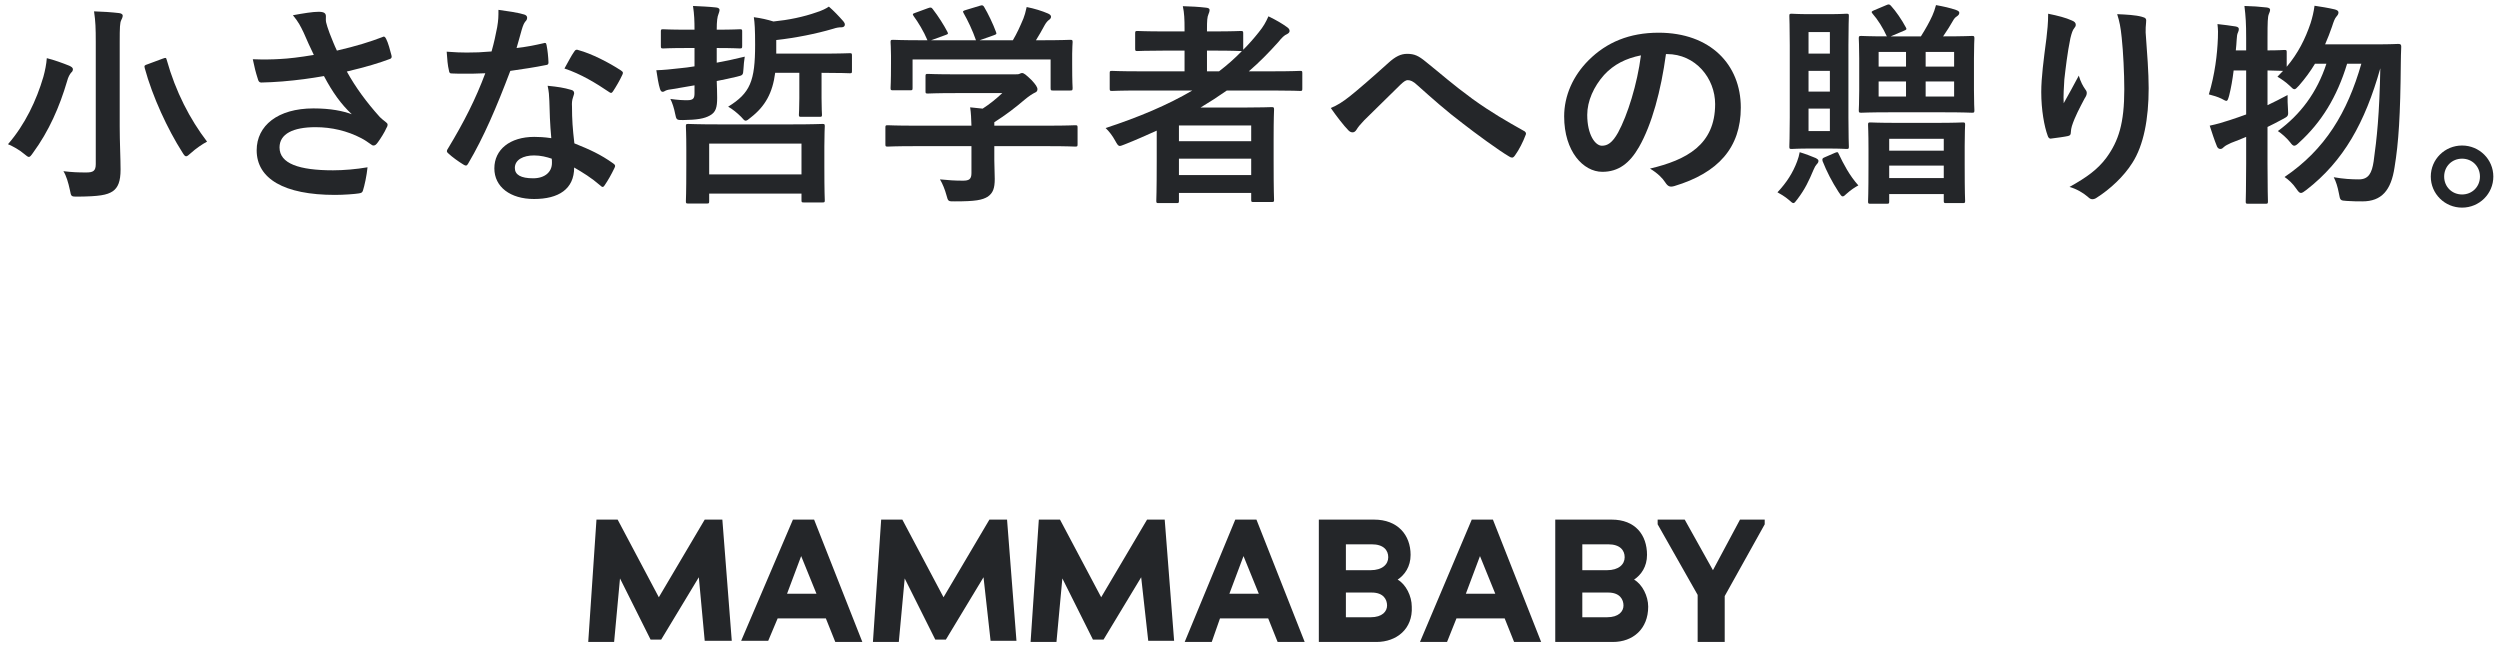
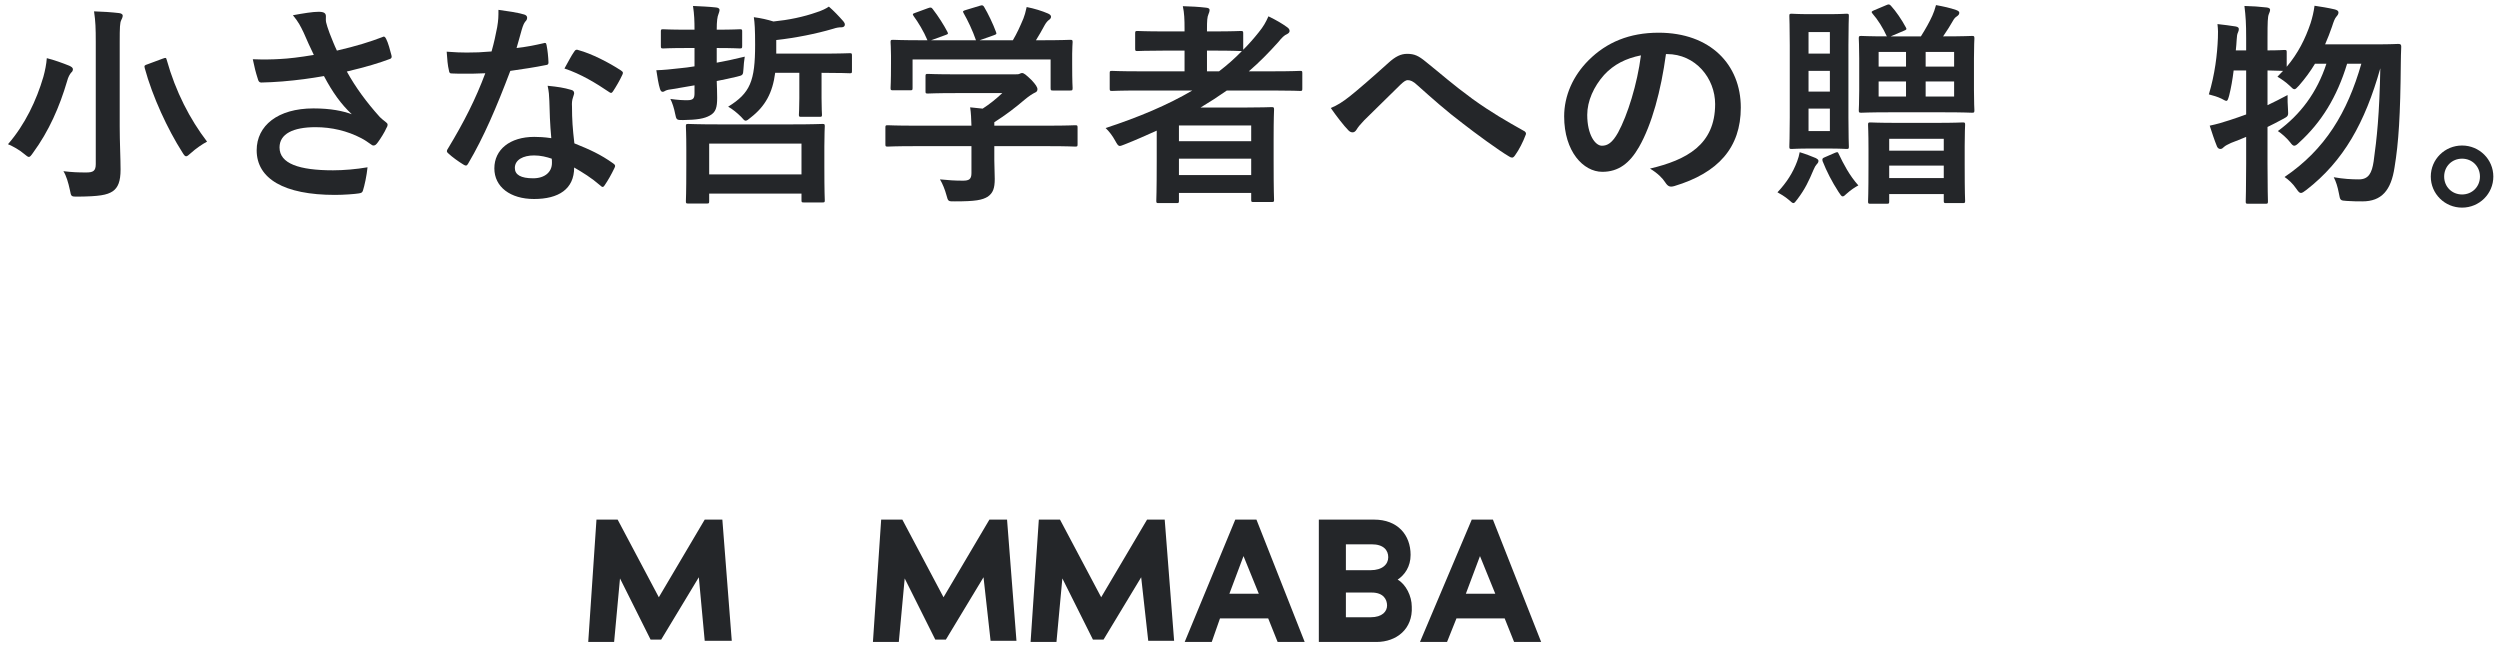
<svg xmlns="http://www.w3.org/2000/svg" fill="none" viewBox="0 0 255 66" height="66" width="255">
  <path fill="#242629" d="M71.28 58.88L67.44 65.24H66.36L63.24 59L62.64 65.48H60L60.84 53H63L67.2 60.92L71.88 53H73.68L74.64 65.36H71.88L71.28 58.88Z" />
-   <path fill="#242629" d="M84.239 63.08H79.319L78.359 65.36H75.599L80.879 53H83.039L87.959 65.48H85.199L84.239 63.08ZM80.279 60.56H83.279L81.719 56.72L80.279 60.56Z" />
  <path fill="#242629" d="M100.319 58.88L96.479 65.24H95.399L92.279 59L91.679 65.48H89.039L89.879 53H92.039L96.239 60.92L100.919 53H102.719L103.679 65.36H101.039L100.319 58.88Z" />
  <path fill="#242629" d="M116.4 58.88L112.56 65.24H111.48L108.36 59L107.76 65.48H105.12L105.96 53H108.12L112.32 60.92L117 53H118.8L119.76 65.36H117.12L116.4 58.88Z" />
  <path fill="#242629" d="M129.358 63.08H124.438L123.598 65.48H120.838L125.998 53H128.158L133.078 65.48H130.318L129.358 63.08ZM125.398 60.56H128.398L126.838 56.72L125.398 60.56Z" />
  <path fill="#242629" d="M140.401 65.48H134.521V53H140.161C142.561 53 143.881 54.56 143.881 56.6C143.881 57.8 143.281 58.64 142.561 59.12C143.401 59.6 144.001 60.8 144.001 61.88C144.121 64.16 142.441 65.48 140.401 65.48ZM139.921 55.52H137.281V58.16H139.801C141.001 58.16 141.601 57.56 141.601 56.84C141.601 56.12 141.121 55.52 139.921 55.52ZM139.921 60.44H137.281V62.96H139.801C141.001 62.96 141.481 62.36 141.481 61.76C141.481 61.16 141.121 60.44 139.921 60.44Z" />
  <path fill="#242629" d="M153.478 63.08H148.558L147.598 65.48H144.838L150.118 53H152.278L157.198 65.48H154.438L153.478 63.08ZM149.518 60.56H152.518L150.958 56.72L149.518 60.56Z" />
-   <path fill="#242629" d="M164.516 65.48H158.636V53H164.396C166.796 53 167.996 54.56 167.996 56.6C167.996 57.8 167.396 58.64 166.676 59.12C167.516 59.6 168.116 60.8 168.116 61.88C168.116 64.16 166.556 65.48 164.516 65.48ZM164.036 55.52H161.396V58.16H163.916C165.116 58.16 165.716 57.56 165.716 56.84C165.716 56.12 165.236 55.52 164.036 55.52ZM164.036 60.44H161.396V62.96H163.916C165.116 62.96 165.596 62.36 165.596 61.76C165.596 61.16 165.236 60.44 164.036 60.44Z" />
-   <path fill="#242629" d="M175.92 65.48H173.16V60.68L169.08 53.48V53H171.84L174.72 58.16L177.48 53H180V53.48L175.92 60.8V65.48Z" />
  <path fill="#242629" d="M251.13 14.842C252.89 14.842 254.32 16.25 254.32 18.01C254.32 19.77 252.89 21.178 251.13 21.178C249.37 21.178 247.94 19.77 247.94 18.01C247.94 16.25 249.37 14.842 251.13 14.842ZM251.13 16.184C250.096 16.184 249.304 16.976 249.304 18.01C249.304 19.044 250.096 19.836 251.13 19.836C252.164 19.836 252.956 19.044 252.956 18.01C252.956 16.976 252.164 16.184 251.13 16.184Z" />
  <path fill="#242629" d="M229.108 7.186H227.832C227.722 8.088 227.568 8.99 227.37 9.76C227.26 10.134 227.216 10.288 227.084 10.288C226.996 10.288 226.842 10.2 226.6 10.068C226.248 9.892 225.676 9.716 225.302 9.628C225.918 7.582 226.16 5.58 226.226 3.864C226.248 3.446 226.248 3.006 226.182 2.456C226.776 2.522 227.502 2.61 228.03 2.698C228.272 2.742 228.36 2.83 228.36 2.962C228.36 3.094 228.338 3.16 228.272 3.314C228.184 3.49 228.162 3.71 228.14 4.062C228.118 4.414 228.096 4.766 228.052 5.14H229.108V3.93C229.108 2.368 229.064 1.708 228.932 0.608C229.746 0.63 230.45 0.674 231.198 0.762C231.418 0.784 231.55 0.872 231.55 0.982C231.55 1.158 231.484 1.268 231.418 1.444C231.308 1.708 231.286 2.258 231.286 3.886V5.14C232.452 5.14 232.892 5.096 233.002 5.096C233.222 5.096 233.244 5.118 233.244 5.316V6.812C234.41 5.426 235.136 3.974 235.686 2.346C235.862 1.774 235.994 1.246 236.082 0.586C236.676 0.674 237.512 0.806 238.15 0.96C238.392 1.026 238.524 1.114 238.524 1.268C238.524 1.422 238.458 1.532 238.304 1.708C238.15 1.884 238.04 2.17 237.864 2.72C237.666 3.314 237.424 3.908 237.16 4.524H242.286C243.958 4.524 244.486 4.48 244.618 4.48C244.86 4.48 244.926 4.546 244.926 4.766C244.904 5.36 244.882 5.954 244.882 6.482C244.838 11.74 244.662 14.534 244.244 17.064C243.892 19.418 242.924 20.54 240.966 20.54C240.57 20.54 239.954 20.54 239.382 20.496C238.7 20.452 238.7 20.452 238.568 19.726C238.436 19.022 238.26 18.494 238.04 18.076C239.052 18.252 239.822 18.296 240.614 18.296C241.604 18.296 241.934 17.636 242.11 16.47C242.44 14.094 242.704 11.652 242.792 6.966C241.23 12.51 239.052 16.426 235.246 19.374C234.982 19.572 234.828 19.682 234.696 19.682C234.542 19.682 234.432 19.55 234.234 19.264C233.86 18.714 233.42 18.318 233.024 18.054C237.182 15.238 239.426 11.476 240.856 6.504H239.404C238.37 9.914 236.764 12.488 234.542 14.512C234.3 14.754 234.146 14.864 234.014 14.864C233.882 14.864 233.772 14.754 233.574 14.49C233.2 14.028 232.738 13.632 232.342 13.368C234.652 11.674 236.324 9.452 237.292 6.504H236.126C235.664 7.274 235.114 8.022 234.498 8.726C234.256 8.99 234.146 9.1 234.036 9.1C233.904 9.1 233.794 8.99 233.552 8.748C233.134 8.352 232.672 8.044 232.298 7.824L232.87 7.23C232.65 7.23 232.166 7.208 231.286 7.186V10.728C231.924 10.42 232.606 10.09 233.332 9.694C233.332 10.09 233.332 10.684 233.376 11.168C233.42 11.828 233.42 11.85 232.826 12.158C232.298 12.444 231.792 12.708 231.286 12.95V16.668C231.286 19.176 231.33 20.43 231.33 20.54C231.33 20.76 231.308 20.782 231.088 20.782H229.306C229.086 20.782 229.064 20.76 229.064 20.54C229.064 20.408 229.108 19.176 229.108 16.69V13.962C228.602 14.182 228.074 14.38 227.568 14.578C227.238 14.732 226.974 14.864 226.864 14.974C226.732 15.106 226.622 15.194 226.49 15.194C226.336 15.194 226.226 15.128 226.138 14.952C225.874 14.314 225.61 13.5 225.39 12.818C226.116 12.664 226.732 12.488 227.458 12.246C228.008 12.07 228.558 11.872 229.108 11.674V7.186Z" />
-   <path fill="#242629" d="M208.912 1.4C209.902 1.598 210.738 1.818 211.31 2.082C211.596 2.192 211.728 2.324 211.728 2.522C211.728 2.654 211.684 2.742 211.574 2.874C211.42 3.05 211.31 3.358 211.178 3.908C210.87 5.404 210.694 6.966 210.562 8.11C210.518 8.902 210.452 9.738 210.496 10.53C210.98 9.672 211.442 8.836 212.036 7.714C212.234 8.374 212.454 8.77 212.718 9.144C212.828 9.276 212.85 9.386 212.85 9.496C212.85 9.672 212.762 9.848 212.63 10.046C212.146 10.97 211.64 11.894 211.332 12.862C211.266 13.06 211.244 13.258 211.222 13.522C211.222 13.742 211.134 13.83 210.936 13.874C210.672 13.94 209.726 14.072 209.176 14.138C209.022 14.16 208.912 14.006 208.868 13.852C208.516 12.906 208.208 11.212 208.208 9.386C208.208 7.912 208.45 6.108 208.736 3.908C208.824 3.138 208.912 2.39 208.912 1.4ZM215.952 1.444C216.92 1.488 217.822 1.532 218.46 1.708C218.9 1.818 218.944 1.928 218.9 2.302C218.856 2.61 218.856 3.006 218.856 3.314C219.01 5.404 219.164 7.406 219.164 8.99C219.164 12.114 218.658 14.82 217.492 16.624C216.634 17.988 215.248 19.286 213.862 20.166C213.708 20.276 213.554 20.32 213.422 20.32C213.268 20.32 213.136 20.254 212.96 20.078C212.476 19.66 211.794 19.264 211.09 19.066C212.872 18.076 213.95 17.284 214.83 16.118C216.106 14.38 216.678 12.576 216.678 9.1C216.678 7.538 216.568 5.25 216.414 3.842C216.304 2.764 216.194 2.214 215.952 1.444Z" />
  <path fill="#242629" d="M191.158 1.048L192.412 0.52C192.654 0.41 192.72 0.432 192.874 0.586C193.38 1.136 193.996 2.038 194.392 2.786C194.502 2.984 194.48 3.028 194.194 3.138L192.852 3.71H195.932C196.416 2.94 196.812 2.236 197.098 1.598C197.23 1.312 197.362 0.938 197.472 0.52C198.198 0.652 198.924 0.806 199.54 1.026C199.716 1.092 199.848 1.18 199.848 1.29C199.848 1.466 199.76 1.554 199.606 1.664C199.43 1.774 199.32 1.906 199.21 2.104C198.99 2.5 198.594 3.138 198.198 3.71H198.264C200.288 3.71 201.014 3.666 201.146 3.666C201.366 3.666 201.388 3.688 201.388 3.93C201.388 4.062 201.344 4.634 201.344 5.954V9.21C201.344 10.53 201.388 11.102 201.388 11.234C201.388 11.476 201.366 11.498 201.146 11.498C201.014 11.498 200.288 11.454 198.264 11.454H192.742C190.696 11.454 189.992 11.498 189.86 11.498C189.618 11.498 189.596 11.476 189.596 11.234C189.596 11.102 189.64 10.53 189.64 9.21V5.954C189.64 4.634 189.596 4.062 189.596 3.93C189.596 3.688 189.618 3.666 189.86 3.666C189.97 3.666 190.652 3.71 192.456 3.71C192.082 2.874 191.532 1.994 191.004 1.4C190.85 1.202 190.872 1.18 191.158 1.048ZM199.32 9.848V8.308H196.416V9.848H199.32ZM199.32 5.294H196.416V6.79H199.32V5.294ZM191.62 9.848H194.414V8.308H191.62V9.848ZM191.62 6.79H194.414V5.294H191.62V6.79ZM184.624 1.444H186.45C187.792 1.444 188.188 1.4 188.342 1.4C188.562 1.4 188.584 1.422 188.584 1.642C188.584 1.774 188.54 2.676 188.54 4.612V11.982C188.54 13.896 188.584 14.82 188.584 14.952C188.584 15.172 188.562 15.194 188.342 15.194C188.188 15.194 187.792 15.15 186.45 15.15H184.624C183.326 15.15 182.908 15.194 182.754 15.194C182.534 15.194 182.512 15.172 182.512 14.952C182.512 14.798 182.556 13.896 182.556 11.982V4.612C182.556 2.676 182.512 1.796 182.512 1.642C182.512 1.422 182.534 1.4 182.754 1.4C182.908 1.4 183.326 1.444 184.624 1.444ZM186.648 13.368V11.08H184.47V13.368H186.648ZM186.648 3.27H184.47V5.47H186.648V3.27ZM184.47 9.342H186.648V7.23H184.47V9.342ZM192.456 20.782H190.784C190.564 20.782 190.542 20.76 190.542 20.54C190.542 20.408 190.586 19.858 190.586 16.844V15.194C190.586 13.478 190.542 12.884 190.542 12.73C190.542 12.51 190.564 12.488 190.784 12.488C190.938 12.488 191.576 12.532 193.446 12.532H197.538C199.408 12.532 200.068 12.488 200.2 12.488C200.42 12.488 200.442 12.51 200.442 12.73C200.442 12.862 200.398 13.478 200.398 14.886V16.8C200.398 19.792 200.442 20.364 200.442 20.474C200.442 20.694 200.42 20.716 200.2 20.716H198.506C198.286 20.716 198.264 20.694 198.264 20.474V19.792H192.698V20.54C192.698 20.76 192.676 20.782 192.456 20.782ZM192.698 18.164H198.264V16.888H192.698V18.164ZM192.698 14.16V15.37H198.264V14.16H192.698ZM181.302 19.616C182.248 18.604 182.864 17.636 183.304 16.47C183.436 16.118 183.502 15.876 183.568 15.524C184.162 15.7 184.778 15.942 185.196 16.118C185.394 16.228 185.482 16.294 185.482 16.404C185.482 16.536 185.438 16.624 185.306 16.756C185.174 16.91 185.108 17.02 184.976 17.328C184.514 18.428 184.118 19.286 183.348 20.298C183.128 20.584 183.04 20.716 182.93 20.716C182.82 20.716 182.71 20.606 182.512 20.43C182.028 20.012 181.544 19.748 181.302 19.616ZM186.098 16.052L187.11 15.612C187.418 15.48 187.462 15.48 187.55 15.7C188.034 16.712 188.628 17.878 189.552 18.912C189.222 19.088 188.804 19.352 188.342 19.77C188.166 19.946 188.056 20.034 187.946 20.034C187.836 20.034 187.726 19.88 187.528 19.572C186.846 18.516 186.318 17.482 185.9 16.426C185.856 16.206 185.878 16.14 186.098 16.052Z" />
  <path fill="#242629" d="M170.016 5.514H169.928C169.422 9.254 168.498 12.686 167.178 14.996C166.232 16.646 165.088 17.526 163.438 17.526C161.502 17.526 159.544 15.458 159.544 11.872C159.544 9.76 160.446 7.736 162.03 6.152C163.878 4.304 166.21 3.336 169.18 3.336C174.46 3.336 177.562 6.592 177.562 10.97C177.562 15.062 175.252 17.636 170.786 18.978C170.324 19.11 170.126 19.022 169.84 18.582C169.598 18.208 169.136 17.702 168.3 17.196C172.018 16.316 174.944 14.776 174.944 10.618C174.944 8 172.964 5.514 170.016 5.514ZM167.376 5.646C165.836 5.954 164.604 6.57 163.614 7.648C162.558 8.836 161.898 10.31 161.898 11.718C161.898 13.742 162.712 14.864 163.394 14.864C163.966 14.864 164.45 14.578 165.044 13.522C166.012 11.74 167.002 8.572 167.376 5.646Z" />
  <path fill="#242629" d="M135.74 11.014C136.4 10.75 136.95 10.398 137.676 9.826C138.402 9.254 139.986 7.89 141.614 6.416C142.34 5.756 142.89 5.492 143.528 5.492C144.276 5.492 144.694 5.69 145.442 6.306C147.092 7.626 148.038 8.506 150.194 10.09C152.152 11.498 153.67 12.356 155.386 13.324C155.606 13.412 155.716 13.588 155.606 13.786C155.364 14.446 154.946 15.282 154.528 15.854C154.418 16.008 154.33 16.074 154.242 16.074C154.154 16.074 154.066 16.052 153.934 15.964C152.878 15.348 150.48 13.588 149.182 12.576C147.598 11.388 146.014 9.98 144.562 8.682C144.144 8.286 143.858 8.176 143.594 8.176C143.352 8.176 143.132 8.374 142.846 8.638C141.768 9.716 140.184 11.234 139.15 12.268C138.71 12.73 138.534 12.95 138.358 13.236C138.248 13.412 138.116 13.5 137.962 13.5C137.808 13.5 137.676 13.434 137.544 13.302C137.082 12.84 136.268 11.784 135.74 11.014Z" />
  <path fill="#242629" d="M117.986 16.338V13.324C116.908 13.808 115.83 14.292 114.708 14.732C114.466 14.82 114.334 14.886 114.224 14.886C114.048 14.886 113.96 14.732 113.74 14.336C113.476 13.852 113.124 13.39 112.772 13.06C116.138 11.96 119.108 10.706 121.616 9.232H116.16C114.224 9.232 113.564 9.276 113.432 9.276C113.212 9.276 113.19 9.254 113.19 9.034V7.45C113.19 7.252 113.212 7.23 113.432 7.23C113.564 7.23 114.224 7.274 116.16 7.274H120.824V5.162H118.822C116.842 5.162 116.16 5.206 116.028 5.206C115.808 5.206 115.786 5.184 115.786 4.964V3.402C115.786 3.182 115.808 3.16 116.028 3.16C116.16 3.16 116.842 3.204 118.822 3.204H120.824V2.896C120.824 2.016 120.802 1.334 120.648 0.63C121.484 0.652 122.276 0.696 123.024 0.784C123.244 0.806 123.376 0.872 123.376 1.004C123.376 1.158 123.332 1.29 123.266 1.444C123.134 1.73 123.112 2.148 123.112 2.962V3.204H123.772C125.752 3.204 126.412 3.16 126.544 3.16C126.786 3.16 126.808 3.182 126.808 3.402V5.074C127.38 4.502 127.886 3.93 128.392 3.292C128.876 2.698 129.096 2.302 129.382 1.664C130.196 2.06 130.79 2.412 131.274 2.764C131.472 2.896 131.538 3.028 131.538 3.16C131.538 3.292 131.428 3.402 131.296 3.468C130.988 3.6 130.746 3.842 130.394 4.282C129.426 5.36 128.436 6.372 127.38 7.274H129.866C131.802 7.274 132.484 7.23 132.616 7.23C132.814 7.23 132.836 7.252 132.836 7.45V9.034C132.836 9.254 132.814 9.276 132.616 9.276C132.484 9.276 131.802 9.232 129.866 9.232H125.136C124.256 9.848 123.376 10.42 122.452 10.97H126.742C128.612 10.97 129.558 10.926 129.69 10.926C129.932 10.926 129.954 10.948 129.954 11.19C129.954 11.322 129.91 11.982 129.91 14.16V16.36C129.91 19.616 129.954 20.254 129.954 20.386C129.954 20.584 129.932 20.606 129.69 20.606H127.864C127.644 20.606 127.622 20.584 127.622 20.386V19.682H120.252V20.474C120.252 20.694 120.23 20.716 120.01 20.716H118.184C117.964 20.716 117.942 20.694 117.942 20.474C117.942 20.364 117.986 19.616 117.986 16.338ZM120.252 17.856H127.622V16.184H120.252V17.856ZM127.622 12.796H120.252V14.402H127.622V12.796ZM126.676 5.206H126.544C126.412 5.206 125.752 5.162 123.772 5.162H123.112V7.274H124.344C125.18 6.636 125.95 5.954 126.676 5.206Z" />
  <path fill="#242629" d="M99.088 14.908H93.302C91.344 14.908 90.684 14.952 90.552 14.952C90.332 14.952 90.31 14.93 90.31 14.71V13.016C90.31 12.796 90.332 12.774 90.552 12.774C90.684 12.774 91.344 12.818 93.302 12.818H99.088C99.066 12.114 99.044 11.542 98.956 10.948L100.232 11.08C100.98 10.596 101.574 10.112 102.234 9.496H97.482C95.458 9.496 94.754 9.54 94.644 9.54C94.424 9.54 94.402 9.518 94.402 9.32V7.78C94.402 7.56 94.424 7.538 94.644 7.538C94.754 7.538 95.458 7.582 97.482 7.582H103.444C103.752 7.582 103.884 7.582 103.972 7.538C104.082 7.494 104.148 7.45 104.258 7.45C104.434 7.45 104.654 7.626 105.204 8.154C105.644 8.616 105.82 8.902 105.82 9.1C105.82 9.276 105.732 9.386 105.556 9.452C105.336 9.562 105.028 9.738 104.5 10.178C103.598 10.948 102.608 11.718 101.42 12.466V12.818H106.92C108.878 12.818 109.538 12.774 109.67 12.774C109.89 12.774 109.912 12.796 109.912 13.016V14.71C109.912 14.93 109.89 14.952 109.67 14.952C109.538 14.952 108.878 14.908 106.92 14.908H101.42V16.338C101.42 16.866 101.464 17.68 101.464 18.252C101.464 19.198 101.288 19.682 100.76 20.056C100.188 20.408 99.506 20.54 97.394 20.54C96.712 20.54 96.712 20.562 96.536 19.902C96.382 19.33 96.14 18.736 95.876 18.296C96.756 18.384 97.372 18.428 98.23 18.428C98.846 18.428 99.088 18.274 99.088 17.658V14.908ZM93.346 1.312L94.666 0.828C94.952 0.718 95.018 0.762 95.15 0.938C95.7 1.642 96.294 2.588 96.624 3.226C96.734 3.446 96.734 3.468 96.426 3.578L94.974 4.106H99.55C99.22 3.138 98.692 2.038 98.296 1.356C98.164 1.136 98.23 1.114 98.494 1.026L99.946 0.586C100.21 0.498 100.276 0.542 100.386 0.718C100.76 1.334 101.31 2.478 101.596 3.27C101.662 3.468 101.662 3.49 101.354 3.6L99.924 4.106H103.312C103.73 3.402 104.038 2.72 104.39 1.884C104.5 1.598 104.61 1.246 104.72 0.718C105.512 0.872 106.282 1.114 106.898 1.378C107.096 1.466 107.206 1.576 107.206 1.708C107.206 1.84 107.118 1.95 106.986 2.038C106.854 2.126 106.678 2.346 106.568 2.544C106.26 3.116 105.996 3.578 105.666 4.106H106.238C108.284 4.106 109.01 4.062 109.142 4.062C109.384 4.062 109.406 4.084 109.406 4.304C109.406 4.436 109.362 4.854 109.362 5.492V6.504C109.362 8.484 109.406 8.836 109.406 8.968C109.406 9.21 109.384 9.232 109.142 9.232H107.404C107.184 9.232 107.162 9.21 107.162 8.968V6.064H93.082V8.968C93.082 9.188 93.06 9.21 92.84 9.21H91.102C90.86 9.21 90.838 9.188 90.838 8.968C90.838 8.814 90.882 8.462 90.882 6.482V5.668C90.882 4.854 90.838 4.458 90.838 4.304C90.838 4.084 90.86 4.062 91.102 4.062C91.234 4.062 91.96 4.106 94.006 4.106H94.6C94.226 3.204 93.632 2.236 93.192 1.642C93.06 1.444 93.082 1.4 93.346 1.312Z" />
  <path fill="#242629" d="M72.094 20.76H70.202C69.982 20.76 69.96 20.738 69.96 20.518C69.96 20.386 70.004 19.836 70.004 16.91V15.26C70.004 13.61 69.96 13.016 69.96 12.884C69.96 12.664 69.982 12.642 70.202 12.642C70.356 12.642 71.126 12.686 73.26 12.686H80.828C82.962 12.686 83.732 12.642 83.886 12.642C84.106 12.642 84.128 12.664 84.128 12.884C84.128 13.016 84.084 13.61 84.084 14.952V16.844C84.084 19.748 84.128 20.298 84.128 20.43C84.128 20.628 84.106 20.65 83.886 20.65H81.994C81.774 20.65 81.752 20.628 81.752 20.43V19.748H72.336V20.518C72.336 20.738 72.314 20.76 72.094 20.76ZM72.336 14.644V17.79H81.752V14.644H72.336ZM81.532 7.428H79.068C78.804 9.474 78.056 10.838 76.582 11.982C76.318 12.202 76.186 12.312 76.054 12.312C75.944 12.312 75.834 12.202 75.592 11.916C75.196 11.52 74.712 11.124 74.272 10.882C76.516 9.496 77.022 8.286 77.022 4.568C77.022 3.006 76.978 2.324 76.89 1.752C77.682 1.862 78.254 1.994 78.892 2.192C80.432 2.038 81.95 1.73 83.314 1.246C83.864 1.07 84.26 0.872 84.546 0.674C85.03 1.092 85.536 1.62 86.02 2.17C86.13 2.302 86.174 2.39 86.174 2.522C86.174 2.676 86.042 2.786 85.822 2.786C85.58 2.786 85.36 2.808 84.964 2.94C83.248 3.446 81.158 3.864 79.178 4.084V5.47H83.622C85.778 5.47 86.548 5.426 86.68 5.426C86.878 5.426 86.9 5.448 86.9 5.668V7.252C86.9 7.45 86.878 7.472 86.68 7.472C86.548 7.472 85.8 7.428 83.798 7.428V10.024C83.798 11.102 83.842 11.564 83.842 11.696C83.842 11.894 83.82 11.916 83.6 11.916H81.73C81.51 11.916 81.488 11.894 81.488 11.696C81.488 11.542 81.532 11.102 81.532 10.024V7.428ZM73.106 4.898V6.394C74.052 6.218 74.998 6.02 75.966 5.778C75.9 6.13 75.856 6.658 75.834 7.032C75.79 7.67 75.79 7.67 75.152 7.824C74.492 7.978 73.81 8.132 73.106 8.264C73.128 8.858 73.15 9.408 73.15 9.98C73.15 10.948 73.018 11.454 72.402 11.784C71.852 12.092 71.148 12.224 69.674 12.246C69.014 12.246 68.992 12.246 68.86 11.586C68.772 11.102 68.574 10.464 68.376 10.09C69.146 10.2 69.63 10.222 70.092 10.222C70.73 10.222 70.84 10.024 70.84 9.496V8.704L68.662 9.078C68.288 9.122 68.046 9.166 67.87 9.254C67.76 9.32 67.694 9.364 67.584 9.364C67.474 9.364 67.386 9.276 67.32 9.078C67.166 8.616 67.034 7.736 66.946 7.164C67.738 7.142 68.508 7.054 69.3 6.966C69.784 6.922 70.312 6.856 70.84 6.768V4.898H70.026C68.332 4.898 67.782 4.942 67.65 4.942C67.43 4.942 67.408 4.92 67.408 4.678V3.204C67.408 3.006 67.43 2.984 67.65 2.984C67.782 2.984 68.332 3.028 70.026 3.028H70.84C70.84 2.148 70.818 1.488 70.686 0.608C71.522 0.652 72.27 0.674 73.04 0.762C73.26 0.784 73.392 0.872 73.392 1.004C73.392 1.158 73.326 1.312 73.282 1.444C73.172 1.708 73.106 2.148 73.106 3.028C74.778 3.028 75.328 2.984 75.46 2.984C75.68 2.984 75.702 3.006 75.702 3.204V4.678C75.702 4.92 75.68 4.942 75.46 4.942C75.328 4.942 74.778 4.898 73.106 4.898Z" />
  <path fill="#242629" d="M56.232 14.094C56.1 12.686 56.056 11.344 56.034 10.31C56.012 9.716 55.99 9.364 55.858 8.748C56.936 8.858 57.508 8.946 58.256 9.166C58.454 9.21 58.564 9.32 58.564 9.518C58.564 9.562 58.52 9.716 58.432 9.98C58.344 10.244 58.322 10.508 58.344 10.882C58.344 12.18 58.41 13.126 58.586 14.622C60.17 15.26 61.248 15.744 62.546 16.668C62.766 16.822 62.788 16.91 62.678 17.13C62.348 17.812 62.04 18.362 61.666 18.912C61.6 19.022 61.534 19.066 61.468 19.066C61.402 19.066 61.336 19.022 61.248 18.934C60.28 18.098 59.466 17.614 58.564 17.086C58.564 19.286 56.98 20.298 54.472 20.298C52.052 20.298 50.424 19.066 50.424 17.174C50.424 15.26 52.008 13.962 54.494 13.962C54.912 13.962 55.528 13.984 56.232 14.094ZM56.276 16.184C55.748 16.008 55.154 15.854 54.472 15.854C53.372 15.854 52.514 16.294 52.514 17.13C52.514 17.834 53.13 18.186 54.384 18.186C55.572 18.186 56.298 17.548 56.298 16.624C56.298 16.426 56.298 16.316 56.276 16.184ZM52.69 4.898C53.548 4.81 54.56 4.612 55.418 4.414C55.616 4.348 55.704 4.348 55.748 4.59C55.858 5.14 55.924 5.8 55.946 6.372C55.946 6.57 55.858 6.614 55.682 6.636C54.494 6.878 53.416 7.032 52.052 7.23C50.644 10.948 49.346 13.984 47.762 16.668C47.674 16.822 47.608 16.888 47.52 16.888C47.454 16.888 47.366 16.844 47.256 16.778C46.75 16.47 46.112 16.008 45.738 15.656C45.628 15.568 45.584 15.502 45.584 15.414C45.584 15.348 45.606 15.26 45.694 15.15C47.344 12.422 48.51 10.112 49.5 7.472C48.664 7.516 47.982 7.516 47.3 7.516C46.816 7.516 46.64 7.516 46.09 7.494C45.87 7.494 45.826 7.428 45.782 7.142C45.672 6.724 45.606 5.998 45.562 5.272C46.464 5.338 46.97 5.36 47.608 5.36C48.466 5.36 49.126 5.338 50.138 5.25C50.402 4.326 50.556 3.578 50.71 2.786C50.842 2.016 50.842 1.686 50.842 1.004C51.788 1.136 52.734 1.268 53.416 1.466C53.636 1.51 53.768 1.642 53.768 1.796C53.768 1.972 53.702 2.082 53.57 2.214C53.438 2.39 53.35 2.588 53.218 3.028C53.064 3.556 52.888 4.238 52.69 4.898ZM57.574 6.988C57.948 6.328 58.278 5.668 58.564 5.272C58.696 5.052 58.806 5.03 59.026 5.118C60.324 5.47 62.062 6.35 63.338 7.186C63.47 7.274 63.536 7.34 63.536 7.428C63.536 7.494 63.514 7.582 63.448 7.692C63.228 8.176 62.832 8.858 62.524 9.32C62.458 9.43 62.392 9.474 62.326 9.474C62.26 9.474 62.216 9.452 62.128 9.386C60.83 8.506 59.246 7.538 57.574 6.988Z" />
  <path fill="#242629" d="M32.01 5.602C31.636 4.81 31.328 4.172 30.976 3.336C30.668 2.698 30.448 2.236 29.876 1.554C30.954 1.356 31.9 1.202 32.494 1.202C33.066 1.202 33.242 1.356 33.242 1.664C33.242 1.862 33.22 2.082 33.264 2.28C33.33 2.544 33.418 2.852 33.616 3.38C33.88 4.04 34.078 4.568 34.364 5.162C36.366 4.7 37.818 4.238 38.962 3.798C39.182 3.688 39.248 3.71 39.38 3.952C39.6 4.37 39.798 5.14 39.93 5.646C39.996 5.866 39.908 5.976 39.754 6.02C38.698 6.416 37.422 6.812 35.376 7.296C36.278 8.924 37.378 10.42 38.742 11.938C38.918 12.114 39.116 12.268 39.314 12.422C39.446 12.532 39.534 12.598 39.534 12.708C39.534 12.862 39.468 12.972 39.402 13.082C39.248 13.456 38.808 14.16 38.544 14.512C38.368 14.754 38.258 14.842 38.104 14.842C37.994 14.842 37.928 14.798 37.752 14.666C37.466 14.468 37.268 14.314 36.85 14.094C35.42 13.346 33.814 12.972 32.186 12.972C29.898 12.972 28.512 13.654 28.512 15.04C28.512 16.69 30.514 17.372 33.968 17.372C35.046 17.372 36.344 17.262 37.488 17.064C37.4 17.944 37.18 18.934 37.026 19.418C36.96 19.638 36.872 19.682 36.608 19.726C36.212 19.792 35.09 19.88 34.166 19.88C28.974 19.88 26.18 18.23 26.18 15.326C26.18 12.818 28.336 11.058 31.966 11.058C33.748 11.058 34.98 11.322 35.882 11.652C34.804 10.64 33.924 9.43 33.044 7.758C31.658 8 30.382 8.176 28.798 8.308C28.204 8.352 27.192 8.418 26.642 8.418C26.444 8.418 26.356 8.286 26.29 8.022C26.07 7.34 25.96 6.878 25.784 6.042C26.906 6.086 27.808 6.064 28.534 6.02C29.458 5.976 30.558 5.844 32.01 5.602Z" />
  <path fill="#242629" d="M12.21 4.26V12.906C12.21 14.446 12.298 16.206 12.298 17.284C12.298 18.516 12.034 19.132 11.506 19.506C10.912 19.902 10.098 20.034 7.942 20.056C7.26 20.056 7.26 20.078 7.128 19.374C6.974 18.648 6.754 17.9 6.468 17.46C7.348 17.57 7.986 17.592 8.8 17.592C9.504 17.592 9.768 17.438 9.768 16.734V4.304C9.768 2.896 9.746 2.192 9.592 1.158C10.406 1.18 11.396 1.246 12.144 1.334C12.364 1.356 12.518 1.466 12.518 1.576C12.518 1.774 12.43 1.906 12.364 2.06C12.232 2.324 12.21 2.764 12.21 4.26ZM0.814 14.71C2.552 12.708 3.718 10.244 4.422 7.846C4.598 7.208 4.73 6.548 4.774 5.932C5.5 6.108 6.402 6.438 7.062 6.702C7.304 6.812 7.436 6.922 7.436 7.054C7.436 7.208 7.37 7.318 7.26 7.406C7.128 7.56 6.952 7.846 6.842 8.286C6.072 10.904 4.994 13.368 3.366 15.59C3.168 15.876 3.058 16.008 2.948 16.008C2.838 16.008 2.706 15.898 2.464 15.7C1.98 15.282 1.298 14.908 0.814 14.71ZM15.07 6.548L16.61 5.976C16.918 5.866 16.94 5.866 17.006 6.108C17.908 9.342 19.382 12.18 21.12 14.446C20.658 14.688 19.976 15.15 19.47 15.612C19.228 15.832 19.096 15.942 18.986 15.942C18.854 15.942 18.766 15.81 18.59 15.524C17.116 13.214 15.554 9.87 14.762 6.944C14.696 6.68 14.74 6.658 15.07 6.548Z" />
</svg>